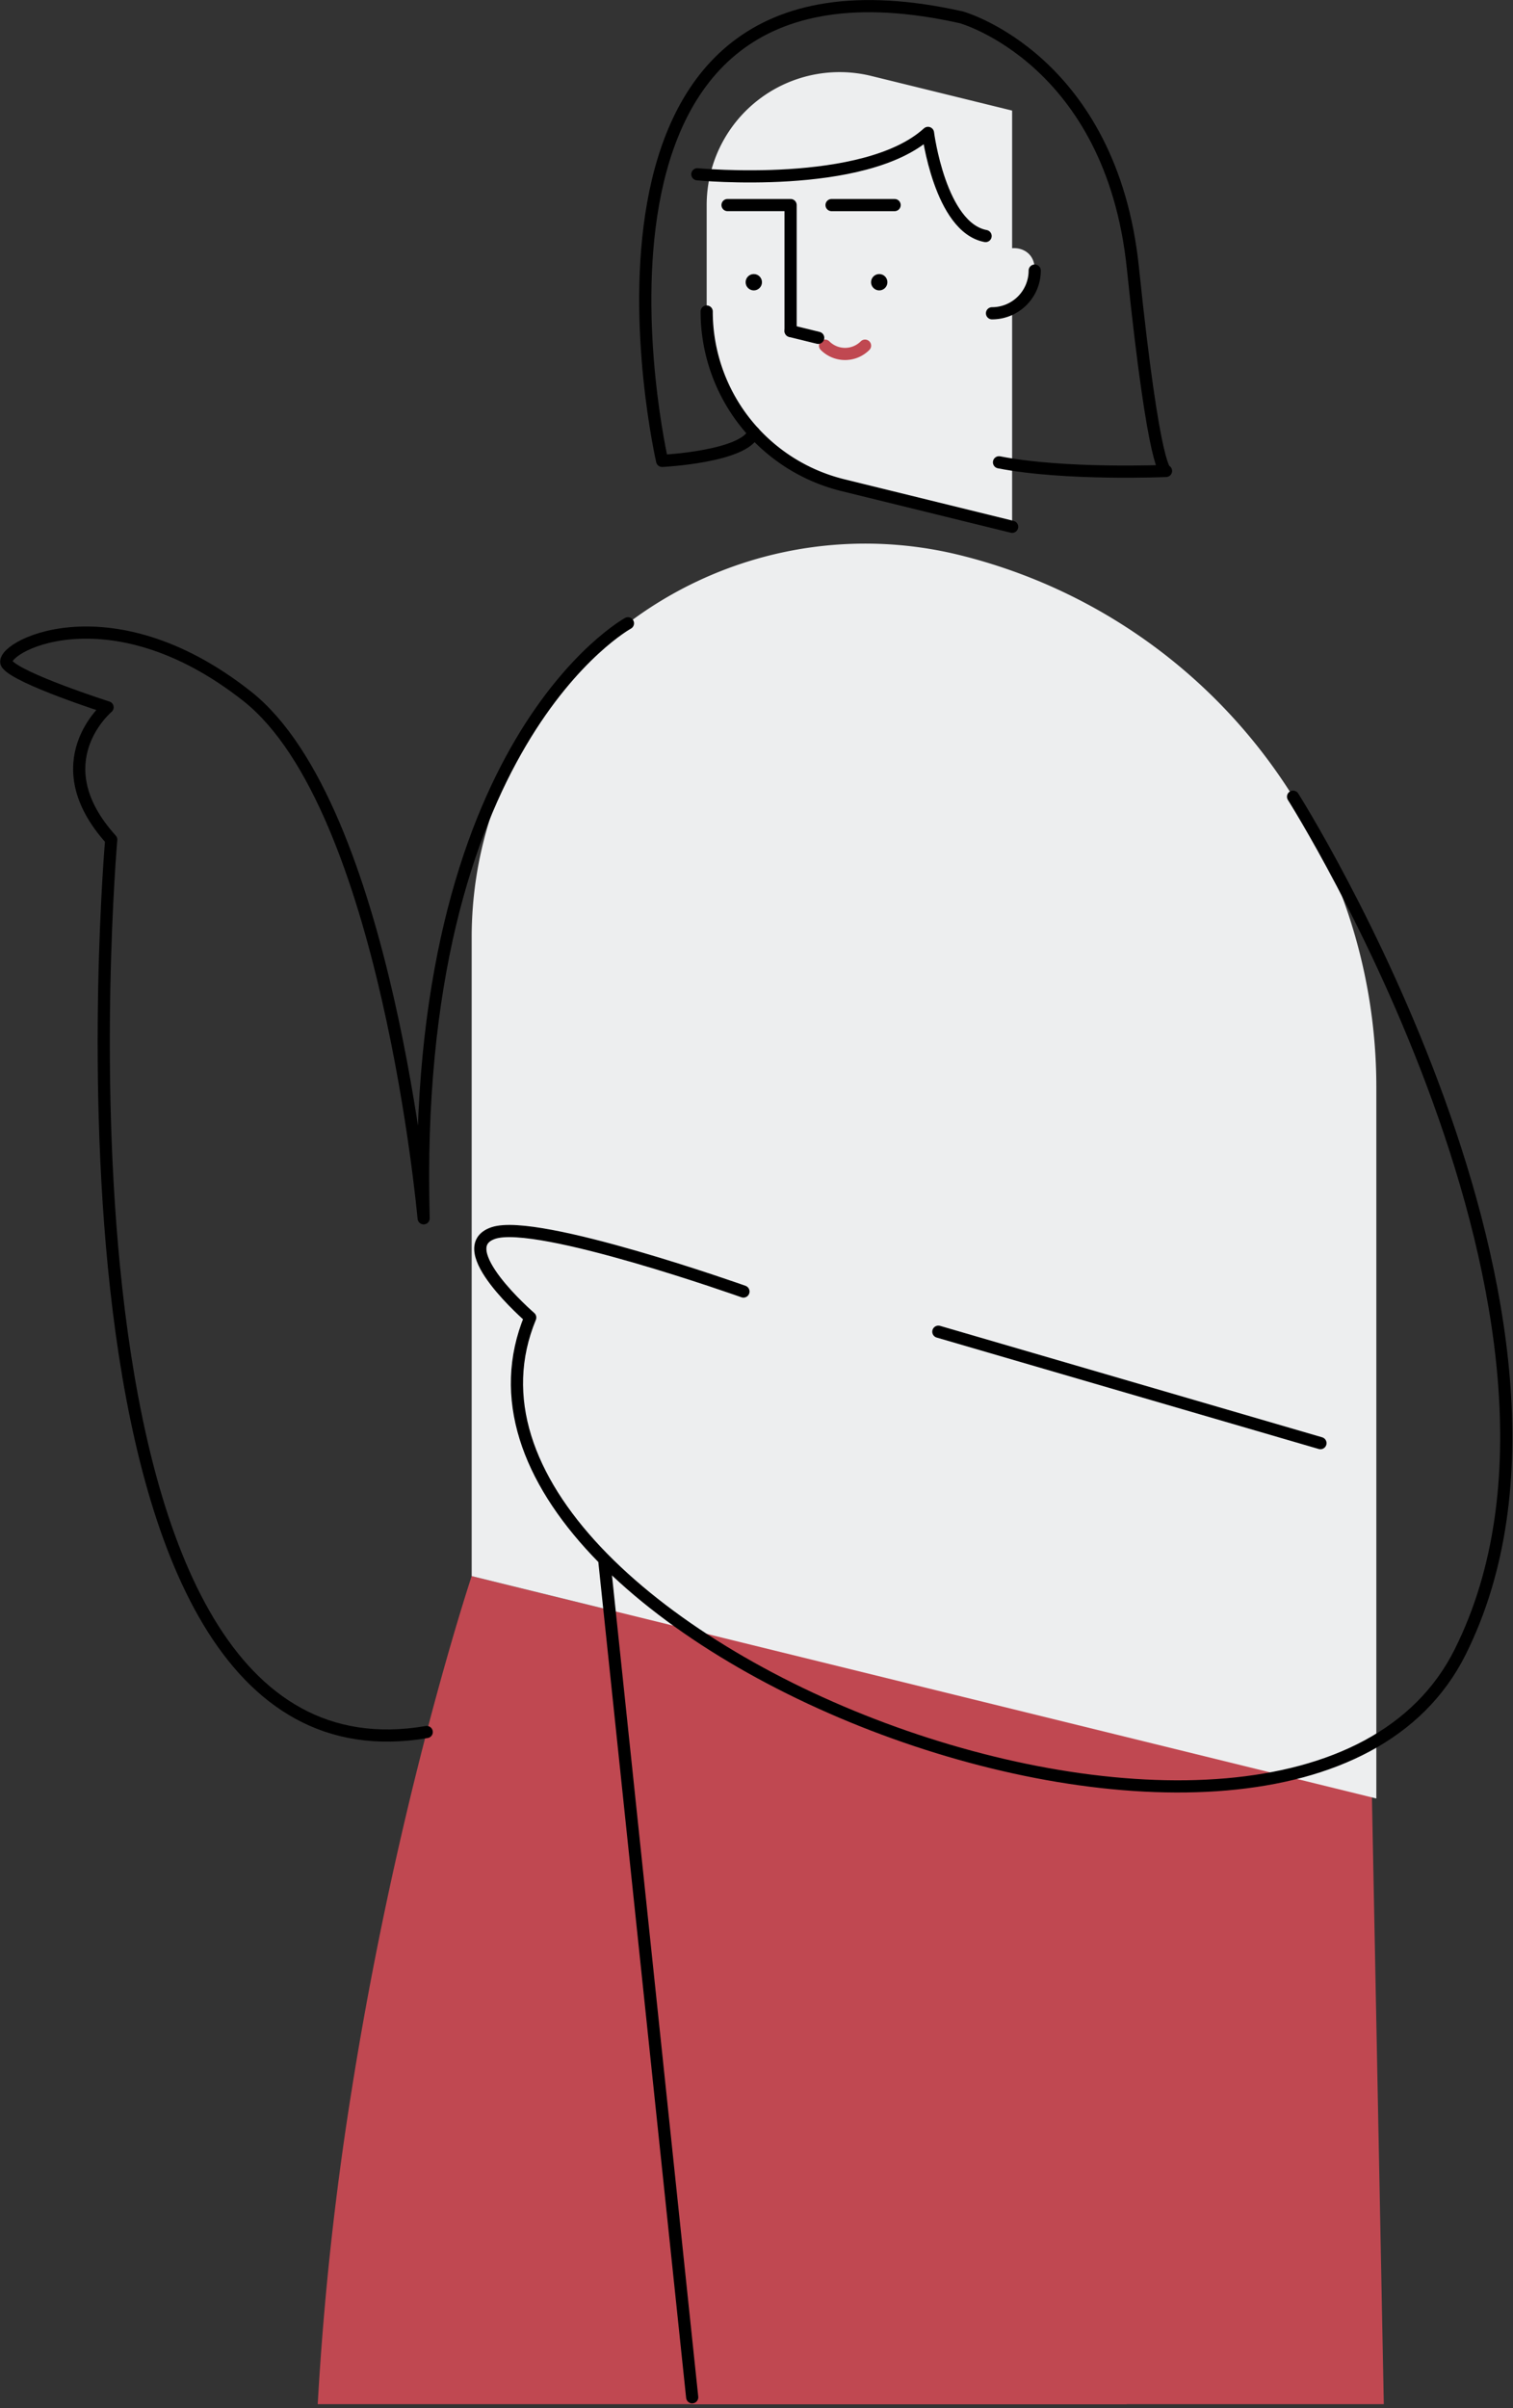
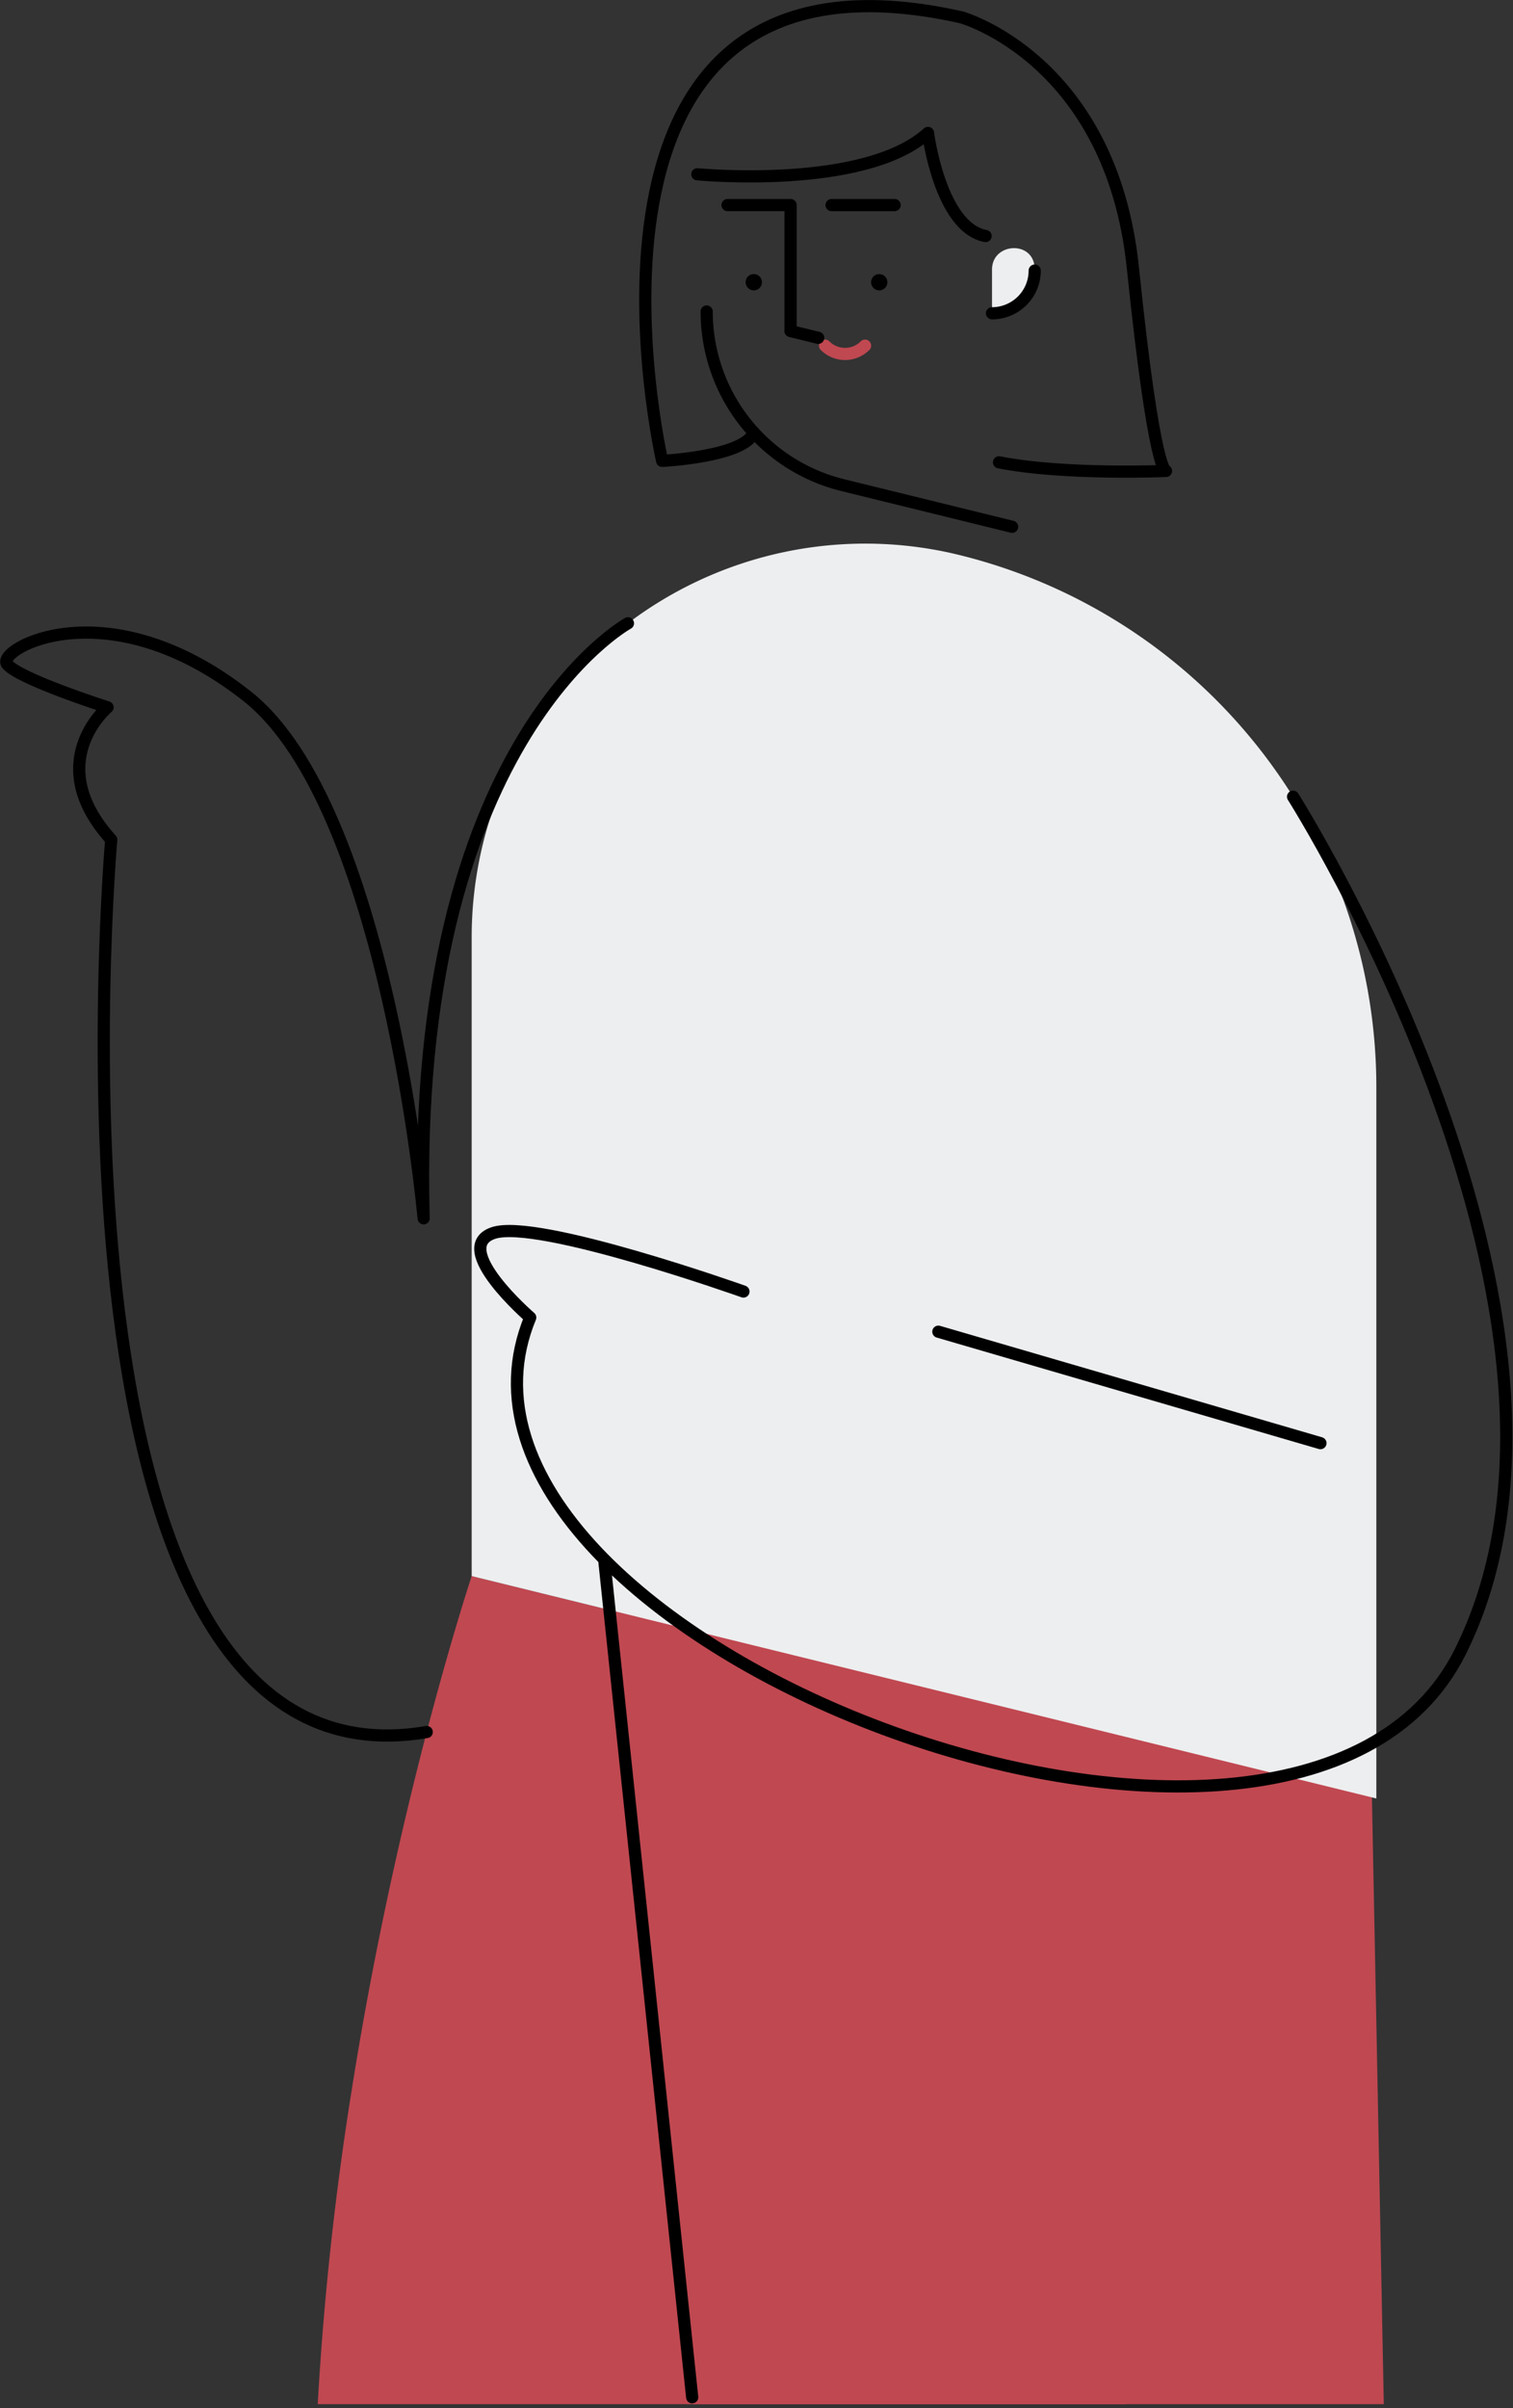
<svg xmlns="http://www.w3.org/2000/svg" width="186.359" height="296.562" viewBox="0 0 186.359 296.562">
  <rect x="0" y="0" width="186.359" height="296.562" fill="#333333" stroke="none" />
  <g id="Group_739" data-name="Group 739" transform="translate(-8660.231 -13193.938)">
    <path id="Subtraction_2" data-name="Subtraction 2" d="M138.011,101.974H38.367a378.752,378.752,0,0,1,4.184-38.682c1.693-10.694,3.84-21.638,6.382-32.526C53.261,12.231,57.288.12,57.328,0l72.235,17.754Z" transform="translate(8661 13388.026)" fill="#c04851" stroke="rgba(0,0,0,0)" stroke-miterlimit="10" stroke-width="1" />
    <path id="Subtraction_1" data-name="Subtraction 1" d="M169.677,109.088h-85.2L73.689,5.447,153.2,0l14.458,5.888Z" transform="translate(8661 13380.912)" fill="#c04851" stroke="rgba(0,0,0,0)" stroke-miterlimit="10" stroke-width="1" />
    <path id="Path" d="M0,48.486v78.658l111.429,27.387v-87.6A67.476,67.476,0,0,0,60.058,1.4h0A48.485,48.485,0,0,0,0,48.486Z" transform="translate(8718.328 13260.883)" fill="#edeeef" />
    <path id="Path-2" data-name="Path" d="M10.8,102.794,0,0" transform="translate(8734.689 13386.358)" fill="#fcd307" stroke="#000" stroke-linecap="round" stroke-linejoin="round" stroke-miterlimit="10" stroke-width="1.5" />
    <path id="Path-3" data-name="Path" d="M100.108,0s40.947,64.594,20.575,105.338-130.832-1.811-114.535-41.2c0,0-9.96-8.6-4.527-10.412s30.79,7.21,30.79,7.21" transform="translate(8719.392 13292.049)" fill="none" stroke="#000" stroke-linecap="round" stroke-linejoin="round" stroke-miterlimit="10" stroke-width="1.5" />
    <path id="Path-4" data-name="Path" d="M0,0,47.063,13.725" transform="translate(8775.81 13357.931)" fill="none" stroke="#000" stroke-linecap="round" stroke-linejoin="round" stroke-miterlimit="10" stroke-width="1.5" />
    <path id="Path-5" data-name="Path" d="M76.576,0S49.788,14.677,51.411,73.272c0,0-4.527-50.7-21.73-64.284S-1.265,3.2.093,5.012s12.386,5.334,12.386,5.334-8.149,6.791.453,16.3c0,0-10.432,118.337,38.859,109.889" transform="translate(8661 13270.695)" fill="none" stroke="#000" stroke-linecap="round" stroke-linejoin="round" stroke-miterlimit="10" stroke-width="1.5" />
    <g id="Group_638" data-name="Group 638" transform="translate(8739.711 13194.694)">
-       <path id="Path-6" data-name="Path" d="M0,16.371V29.48A22.018,22.018,0,0,0,16.763,50.861l20.86,5.127V4.736L20.278.473A16.371,16.371,0,0,0,0,16.371Z" transform="translate(7.563 8.126)" fill="#edeeef" />
      <path id="Path-7" data-name="Path" d="M0,0A22.018,22.018,0,0,0,16.763,21.382l20.86,5.127" transform="translate(7.563 37.606)" fill="none" stroke="#000" stroke-linecap="round" stroke-linejoin="round" stroke-miterlimit="10" stroke-width="1.5" />
      <ellipse id="Oval" cx="1.006" cy="1.006" rx="1.006" ry="1.006" transform="translate(27.811 32.993)" />
      <ellipse id="Oval-2" data-name="Oval" cx="1.006" cy="1.006" rx="1.006" ry="1.006" transform="translate(12.36 32.993)" />
      <path id="Path-8" data-name="Path" d="M7.767,15.5V0H0" transform="translate(10.132 24.497)" fill="none" stroke="#000" stroke-linecap="round" stroke-linejoin="round" stroke-miterlimit="10" stroke-width="1.5" />
      <path id="Path-9" data-name="Path" d="M7.766.6H0" transform="translate(22.945 23.899)" fill="none" stroke="#000" stroke-linecap="round" stroke-linejoin="round" stroke-miterlimit="10" stroke-width="1.5" />
      <path id="Path-10" data-name="Path" d="M0,2.637V8.021a5.258,5.258,0,0,0,3.718-1.54,5.258,5.258,0,0,0,1.54-3.718q0-.242-.021-.479C4.942-.981,0-.641,0,2.637Z" transform="translate(42.709 29.803)" fill="#edeeef" />
      <path id="Path-11" data-name="Path" d="M0,5.258a5.258,5.258,0,0,0,3.718-1.54A5.258,5.258,0,0,0,5.258,0" transform="translate(42.709 32.566)" fill="none" stroke="#000" stroke-linecap="round" stroke-linejoin="round" stroke-miterlimit="10" stroke-width="1.5" />
      <path id="Path-12" data-name="Path" d="M0,0A3.482,3.482,0,0,0,2.462,1.02,3.482,3.482,0,0,0,4.924,0" transform="translate(22.145 41.811)" fill="none" stroke="#c04851" stroke-linecap="round" stroke-linejoin="round" stroke-miterlimit="10" stroke-width="1.5" />
      <path id="Path-13" data-name="Path" d="M0,0,3.4.835" transform="translate(17.899 40.012)" fill="none" stroke="#000" stroke-linecap="round" stroke-linejoin="round" stroke-miterlimit="10" stroke-width="1.5" />
      <path id="Path-14" data-name="Path" d="M0,5.094S20.607,7.093,28.409,0c0,0,1.479,11.642,7.093,12.7" transform="translate(6.414 15.611)" fill="none" stroke="#000" stroke-linecap="round" stroke-linejoin="round" stroke-miterlimit="10" stroke-width="1.5" />
      <path id="Path-15" data-name="Path" d="M43.57,56.176c8.157,1.6,20.569,1.064,20.569,1.064s-1.419.709-4.078-24.991S38.96,1.385,38.96,1.385C-13.172-10.318,2.077,56,2.077,56s10.164-.5,11.288-3.5" transform="translate(0 0)" fill="none" stroke="#000" stroke-linecap="round" stroke-linejoin="round" stroke-miterlimit="10" stroke-width="1.5" />
    </g>
  </g>
</svg>